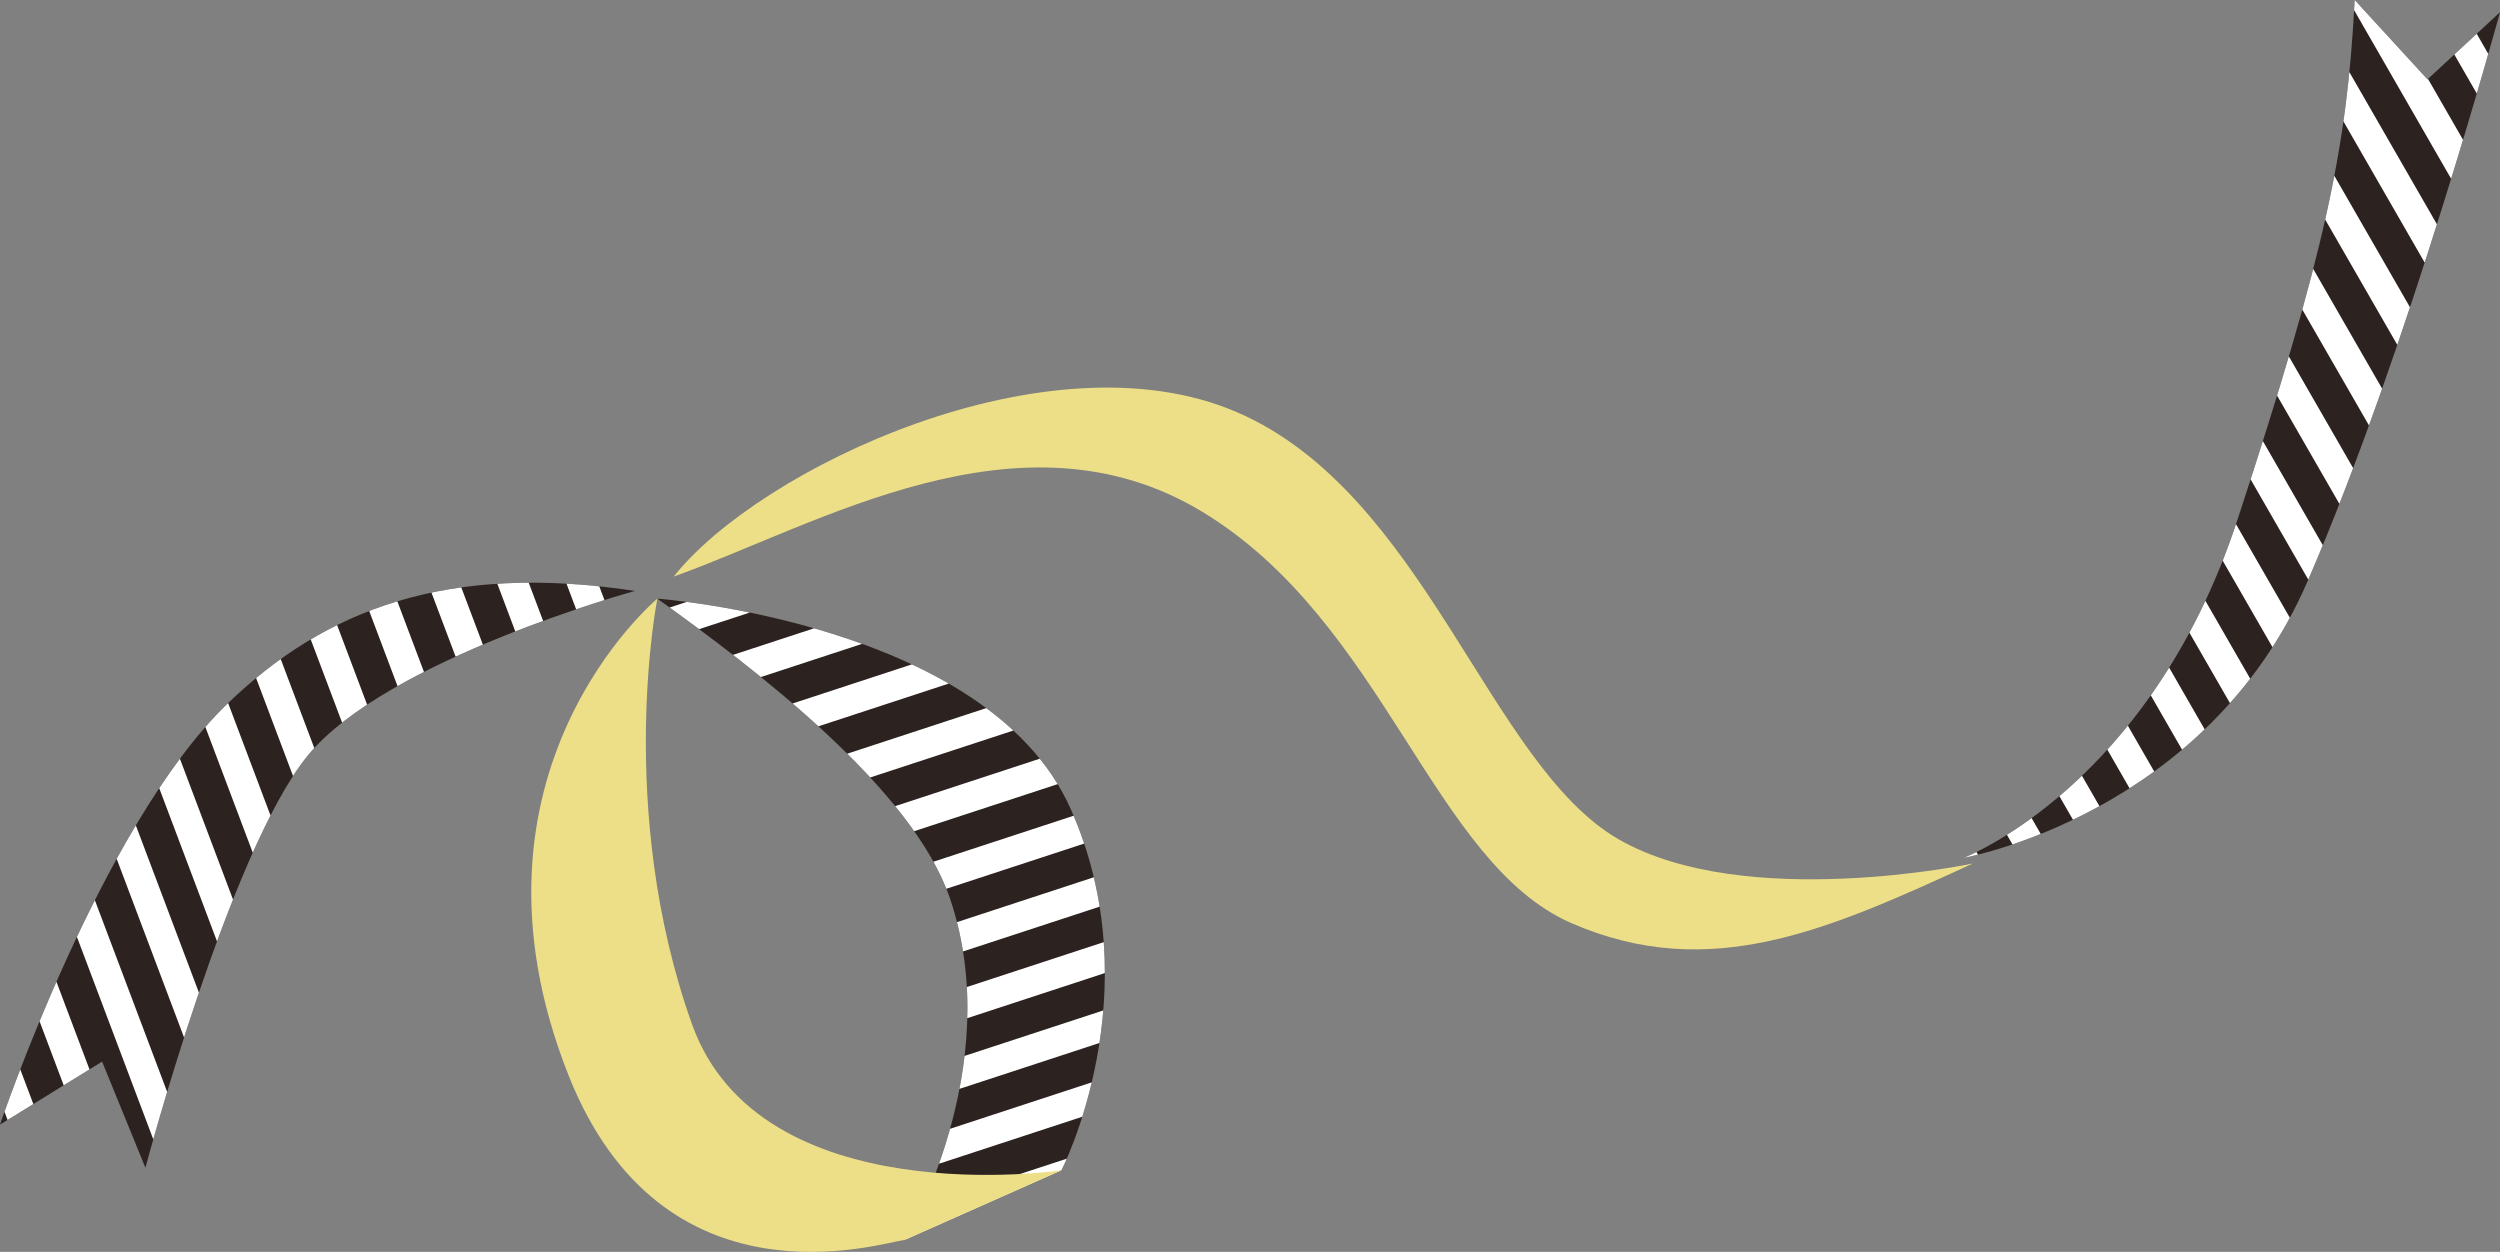
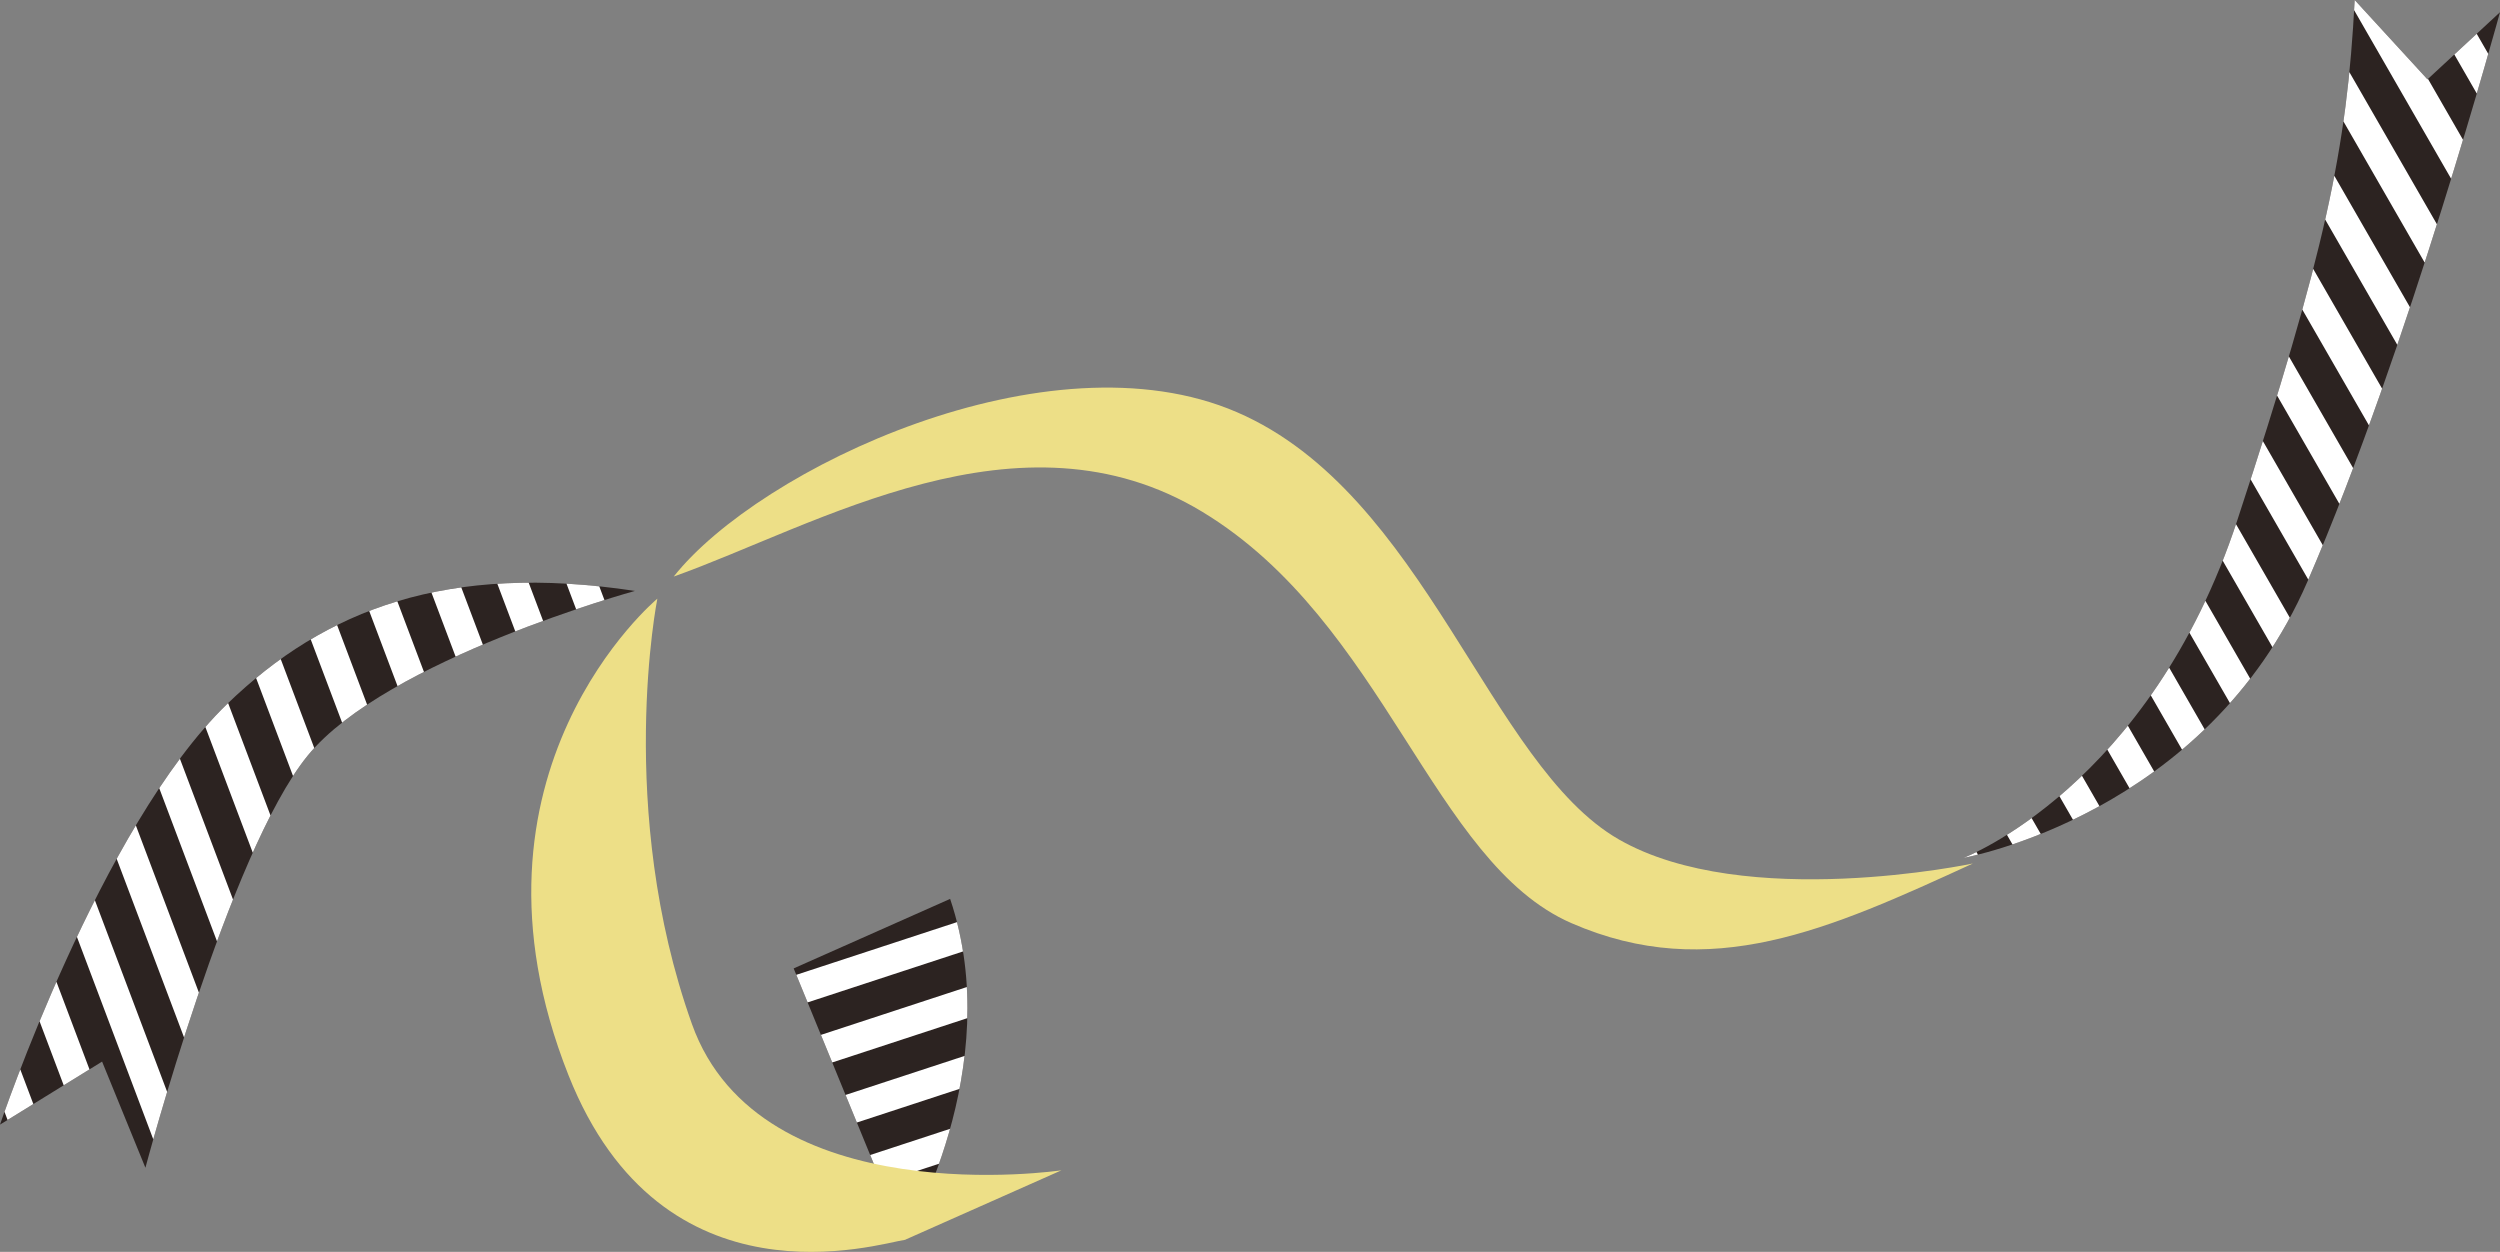
<svg xmlns="http://www.w3.org/2000/svg" id="_レイヤー_1" version="1.1" viewBox="0 0 263.339 131.869">
  <rect x="0" y="0" width="263.339" height="131.869" fill="#808080" stroke="none" />
  <defs>
    <style>
      .st0 {
        fill: none;
      }

      .st1 {
        clip-path: url(#clippath-1);
      }

      .st2 {
        clip-path: url(#clippath-2);
      }

      .st3 {
        fill: #fff;
      }

      .st4 {
        fill: #2c2321;
      }

      .st5 {
        fill: #eddf87;
      }

      .st6 {
        clip-path: url(#clippath);
      }
    </style>
    <clipPath id="clippath">
      <path class="st0" d="M206.836,90.364s25.585-4.539,36.236-29.138c10.651-24.599,20.266-59.939,20.266-59.939l-7.638,7.072-7.668-8.359c-.803,15.663-3.116,26.644-12.354,54.772-9.238,28.128-28.842,35.591-28.842,35.591Z" />
    </clipPath>
    <clipPath id="clippath-1">
-       <path class="st0" d="M95.325,130.598s10.766-18.086,4.758-35.913c-3.909-11.598-20.507-24.212-30.84-31.624,0,0,34.77,2.538,43.512,22.089,8.677,19.405-.948,38.126-.948,38.126l-16.482,7.323Z" />
+       <path class="st0" d="M95.325,130.598s10.766-18.086,4.758-35.913l-16.482,7.323Z" />
    </clipPath>
    <clipPath id="clippath-2">
      <path class="st0" d="M66.879,62.245s-26.216,7.224-34.47,17.35c-8.258,10.132-17.092,43.412-17.092,43.412l-4.564-11.183-10.753,6.639s10.59-31.42,23.927-44.309c10.357-10.009,23.245-14.894,42.952-11.909Z" />
    </clipPath>
  </defs>
  <path class="st5" d="M207.822,90.954c-15.142,6.95-27.682,12.66-42.307,6.28-14.626-6.38-19.615-31.647-38.845-43.308-19.231-11.661-40.667,1.46-55.702,6.805,9.024-11.395,39.485-25.888,59.336-17.307,19.851,8.581,26.529,37.133,40.211,44.995,13.293,7.638,37.308,2.536,37.308,2.536Z" />
  <g class="st6">
    <g>
      <polygon class="st4" points="335.115 72.648 142.078 191.465 37.543 9.789 230.579 -109.028 335.115 72.648" />
      <g>
        <polygon class="st3" points="150.745 181.357 148.077 183 47.598 8.374 50.266 6.731 150.745 181.357" />
        <polygon class="st3" points="156.556 177.781 153.887 179.423 53.408 4.797 56.076 3.155 156.556 177.781" />
        <polygon class="st3" points="162.366 174.204 159.698 175.847 59.218 1.221 61.887 -.422 162.366 174.204" />
        <polygon class="st3" points="168.177 170.628 165.508 172.27 65.029 -2.356 67.697 -3.998 168.177 170.628" />
        <polygon class="st3" points="173.987 167.052 171.319 168.694 70.839 -5.932 73.508 -7.575 173.987 167.052" />
        <polygon class="st3" points="179.798 163.475 177.129 165.118 76.65 -9.509 79.318 -11.151 179.798 163.475" />
        <polygon class="st3" points="185.608 159.899 182.94 161.541 82.46 -13.085 85.129 -14.728 185.608 159.899" />
        <polygon class="st3" points="191.419 156.322 188.75 157.965 88.271 -16.662 90.939 -18.304 191.419 156.322" />
        <polygon class="st3" points="197.229 152.746 194.561 154.388 94.081 -20.238 96.75 -21.88 197.229 152.746" />
        <polygon class="st3" points="203.04 149.169 200.371 150.812 99.892 -23.815 102.56 -25.457 203.04 149.169" />
        <polygon class="st3" points="208.85 145.593 206.182 147.235 105.702 -27.391 108.371 -29.033 208.85 145.593" />
        <polygon class="st3" points="214.661 142.016 211.992 143.659 111.513 -30.967 114.181 -32.61 214.661 142.016" />
        <polygon class="st3" points="220.471 138.44 217.803 140.082 117.323 -34.544 119.992 -36.186 220.471 138.44" />
        <polygon class="st3" points="226.282 134.863 223.613 136.506 123.134 -38.12 125.802 -39.763 226.282 134.863" />
        <polygon class="st3" points="232.092 131.287 229.424 132.929 128.944 -41.697 131.613 -43.339 232.092 131.287" />
        <polygon class="st3" points="237.902 127.711 235.234 129.353 134.755 -45.273 137.423 -46.916 237.902 127.711" />
        <polygon class="st3" points="243.713 124.134 241.045 125.777 140.565 -48.85 143.234 -50.492 243.713 124.134" />
        <polygon class="st3" points="249.523 120.558 246.855 122.2 146.376 -52.426 149.044 -54.069 249.523 120.558" />
        <polygon class="st3" points="255.334 116.981 252.666 118.624 152.186 -56.003 154.855 -57.645 255.334 116.981" />
        <polygon class="st3" points="261.144 113.405 258.476 115.047 157.997 -59.579 160.665 -61.222 261.144 113.405" />
        <polygon class="st3" points="266.955 109.828 264.287 111.471 163.807 -63.156 166.476 -64.798 266.955 109.828" />
        <polygon class="st3" points="272.765 106.252 270.097 107.894 169.618 -66.732 172.286 -68.374 272.765 106.252" />
        <polygon class="st3" points="278.576 102.675 275.907 104.318 175.428 -70.308 178.096 -71.951 278.576 102.675" />
        <polygon class="st3" points="284.386 99.099 281.718 100.741 181.239 -73.885 183.907 -75.527 284.386 99.099" />
        <polygon class="st3" points="290.197 95.522 287.528 97.165 187.049 -77.461 189.717 -79.104 290.197 95.522" />
        <polygon class="st3" points="296.007 91.946 293.339 93.588 192.86 -81.038 195.528 -82.68 296.007 91.946" />
        <polygon class="st3" points="301.818 88.37 299.149 90.012 198.67 -84.614 201.338 -86.257 301.818 88.37" />
        <polygon class="st3" points="307.628 84.793 304.96 86.436 204.48 -88.191 207.149 -89.833 307.628 84.793" />
-         <polygon class="st3" points="313.439 81.217 310.77 82.859 210.291 -91.767 212.959 -93.41 313.439 81.217" />
        <polygon class="st3" points="319.249 77.64 316.581 79.283 216.101 -95.344 218.77 -96.986 319.249 77.64" />
        <polygon class="st3" points="325.06 74.064 322.391 75.706 221.912 -98.92 224.58 -100.563 325.06 74.064" />
      </g>
    </g>
  </g>
  <g class="st1">
    <g>
      <polygon class="st4" points="196.702 -59.067 273.682 154.134 74.514 219.448 -2.466 6.246 196.702 -59.067" />
      <g>
        <polygon class="st3" points="265.553 143.589 266.617 146.536 75.177 209.315 74.113 206.368 265.553 143.589" />
        <polygon class="st3" points="263.235 137.172 264.3 140.119 72.86 202.898 71.796 199.951 263.235 137.172" />
        <polygon class="st3" points="260.918 130.754 261.982 133.701 70.543 196.48 69.478 193.533 260.918 130.754" />
        <polygon class="st3" points="258.601 124.337 259.665 127.284 68.225 190.063 67.161 187.116 258.601 124.337" />
        <polygon class="st3" points="256.284 117.919 257.348 120.866 65.908 183.645 64.844 180.698 256.284 117.919" />
        <polygon class="st3" points="253.967 111.502 255.031 114.449 63.591 177.228 62.527 174.281 253.967 111.502" />
        <polygon class="st3" points="251.65 105.084 252.714 108.031 61.274 170.81 60.21 167.863 251.65 105.084" />
        <polygon class="st3" points="249.333 98.667 250.397 101.614 58.957 164.393 57.893 161.446 249.333 98.667" />
        <polygon class="st3" points="247.016 92.249 248.08 95.197 56.64 157.976 55.576 155.028 247.016 92.249" />
        <polygon class="st3" points="244.698 85.832 245.763 88.779 54.323 151.558 53.259 148.611 244.698 85.832" />
        <polygon class="st3" points="242.381 79.415 243.445 82.362 52.006 145.141 50.941 142.194 242.381 79.415" />
        <polygon class="st3" points="240.064 72.997 241.128 75.944 49.688 138.723 48.624 135.776 240.064 72.997" />
        <polygon class="st3" points="237.747 66.58 238.811 69.527 47.371 132.306 46.307 129.359 237.747 66.58" />
        <polygon class="st3" points="235.43 60.162 236.494 63.109 45.054 125.888 43.99 122.941 235.43 60.162" />
        <polygon class="st3" points="233.113 53.745 234.177 56.692 42.737 119.471 41.673 116.524 233.113 53.745" />
        <polygon class="st3" points="230.796 47.327 231.86 50.274 40.42 113.053 39.356 110.106 230.796 47.327" />
        <polygon class="st3" points="228.479 40.91 229.543 43.857 38.103 106.636 37.039 103.689 228.479 40.91" />
        <polygon class="st3" points="226.161 34.492 227.226 37.44 35.786 100.219 34.722 97.271 226.161 34.492" />
        <polygon class="st3" points="223.844 28.075 224.908 31.022 33.469 93.801 32.404 90.854 223.844 28.075" />
        <polygon class="st3" points="221.527 21.658 222.591 24.605 31.151 87.384 30.087 84.436 221.527 21.658" />
        <polygon class="st3" points="219.21 15.24 220.274 18.187 28.834 80.966 27.77 78.019 219.21 15.24" />
        <polygon class="st3" points="216.893 8.823 217.957 11.77 26.517 74.549 25.453 71.602 216.893 8.823" />
        <polygon class="st3" points="214.576 2.405 215.64 5.352 24.2 68.131 23.136 65.184 214.576 2.405" />
        <polygon class="st3" points="212.259 -4.012 213.323 -1.065 21.883 61.714 20.819 58.767 212.259 -4.012" />
        <polygon class="st3" points="209.942 -10.43 211.006 -7.483 19.566 55.296 18.502 52.349 209.942 -10.43" />
        <polygon class="st3" points="207.624 -16.847 208.689 -13.9 17.249 48.879 16.185 45.932 207.624 -16.847" />
        <polygon class="st3" points="205.307 -23.265 206.371 -20.317 14.932 42.461 13.867 39.514 205.307 -23.265" />
        <polygon class="st3" points="202.99 -29.682 204.054 -26.735 12.614 36.044 11.55 33.097 202.99 -29.682" />
        <polygon class="st3" points="200.673 -36.1 201.737 -33.152 10.297 29.627 9.233 26.679 200.673 -36.1" />
        <polygon class="st3" points="198.356 -42.517 199.42 -39.57 7.98 23.209 6.916 20.262 198.356 -42.517" />
        <polygon class="st3" points="196.039 -48.934 197.103 -45.987 5.663 16.792 4.599 13.845 196.039 -48.934" />
      </g>
    </g>
  </g>
  <g class="st2">
    <g>
      <polygon class="st4" points="193.185 128.687 -16.446 214.915 -90.405 18.793 119.227 -67.435 193.185 128.687" />
      <g>
        <polygon class="st3" points="-6.267 206.332 -9.164 207.524 -80.253 19.012 -77.355 17.82 -6.267 206.332" />
        <polygon class="st3" points=".043 203.737 -2.854 204.929 -73.943 16.417 -71.045 15.225 .043 203.737" />
        <polygon class="st3" points="6.353 201.141 3.456 202.333 -67.633 13.821 -64.735 12.629 6.353 201.141" />
        <polygon class="st3" points="12.663 198.546 9.766 199.738 -61.323 11.226 -58.425 10.034 12.663 198.546" />
        <polygon class="st3" points="18.973 195.95 16.076 197.142 -55.013 8.63 -52.115 7.438 18.973 195.95" />
        <polygon class="st3" points="25.283 193.355 22.386 194.547 -48.703 6.035 -45.805 4.843 25.283 193.355" />
        <polygon class="st3" points="31.593 190.759 28.696 191.951 -42.393 3.439 -39.495 2.247 31.593 190.759" />
        <polygon class="st3" points="37.903 188.164 35.006 189.356 -36.083 .844 -33.185 -.348 37.903 188.164" />
        <polygon class="st3" points="44.213 185.568 41.316 186.76 -29.773 -1.752 -26.875 -2.944 44.213 185.568" />
        <polygon class="st3" points="50.523 182.973 47.626 184.165 -23.463 -4.347 -20.565 -5.539 50.523 182.973" />
        <polygon class="st3" points="56.834 180.377 53.936 181.569 -17.153 -6.943 -14.255 -8.135 56.834 180.377" />
        <polygon class="st3" points="63.144 177.782 60.246 178.974 -10.843 -9.538 -7.945 -10.73 63.144 177.782" />
        <polygon class="st3" points="69.454 175.186 66.556 176.378 -4.533 -12.134 -1.635 -13.326 69.454 175.186" />
        <polygon class="st3" points="75.764 172.591 72.866 173.783 1.777 -14.729 4.675 -15.921 75.764 172.591" />
        <polygon class="st3" points="82.074 169.995 79.176 171.187 8.087 -17.325 10.985 -18.517 82.074 169.995" />
        <polygon class="st3" points="88.384 167.4 85.486 168.592 14.397 -19.92 17.295 -21.112 88.384 167.4" />
        <polygon class="st3" points="94.694 164.805 91.796 165.996 20.707 -22.516 23.605 -23.708 94.694 164.805" />
        <polygon class="st3" points="101.004 162.209 98.106 163.401 27.017 -25.111 29.915 -26.303 101.004 162.209" />
        <polygon class="st3" points="107.314 159.614 104.416 160.805 33.327 -27.707 36.225 -28.899 107.314 159.614" />
        <polygon class="st3" points="113.624 157.018 110.726 158.21 39.637 -30.302 42.535 -31.494 113.624 157.018" />
        <polygon class="st3" points="119.934 154.423 117.036 155.615 45.947 -32.898 48.845 -34.09 119.934 154.423" />
        <polygon class="st3" points="126.244 151.827 123.346 153.019 52.257 -35.493 55.155 -36.685 126.244 151.827" />
        <polygon class="st3" points="132.554 149.232 129.656 150.424 58.567 -38.089 61.465 -39.28 132.554 149.232" />
        <polygon class="st3" points="138.864 146.636 135.966 147.828 64.877 -40.684 67.775 -41.876 138.864 146.636" />
        <polygon class="st3" points="145.174 144.041 142.276 145.233 71.187 -43.28 74.085 -44.471 145.174 144.041" />
        <polygon class="st3" points="151.484 141.445 148.586 142.637 77.497 -45.875 80.395 -47.067 151.484 141.445" />
        <polygon class="st3" points="157.794 138.85 154.896 140.042 83.807 -48.47 86.705 -49.662 157.794 138.85" />
-         <polygon class="st3" points="164.104 136.254 161.206 137.446 90.117 -51.066 93.015 -52.258 164.104 136.254" />
        <polygon class="st3" points="170.414 133.659 167.516 134.851 96.427 -53.661 99.325 -54.853 170.414 133.659" />
        <polygon class="st3" points="176.724 131.063 173.826 132.255 102.737 -56.257 105.635 -57.449 176.724 131.063" />
        <polygon class="st3" points="183.034 128.468 180.136 129.66 109.047 -58.852 111.945 -60.044 183.034 128.468" />
      </g>
    </g>
  </g>
  <path class="st5" d="M95.325,130.598l16.482-7.323s-31.74,4.738-38.924-15.414c-8.066-22.625-3.64-44.801-3.64-44.801,0,0-22.011,18.289-9.364,50.191,9.907,24.992,32.693,17.734,35.447,17.346Z" />
</svg>